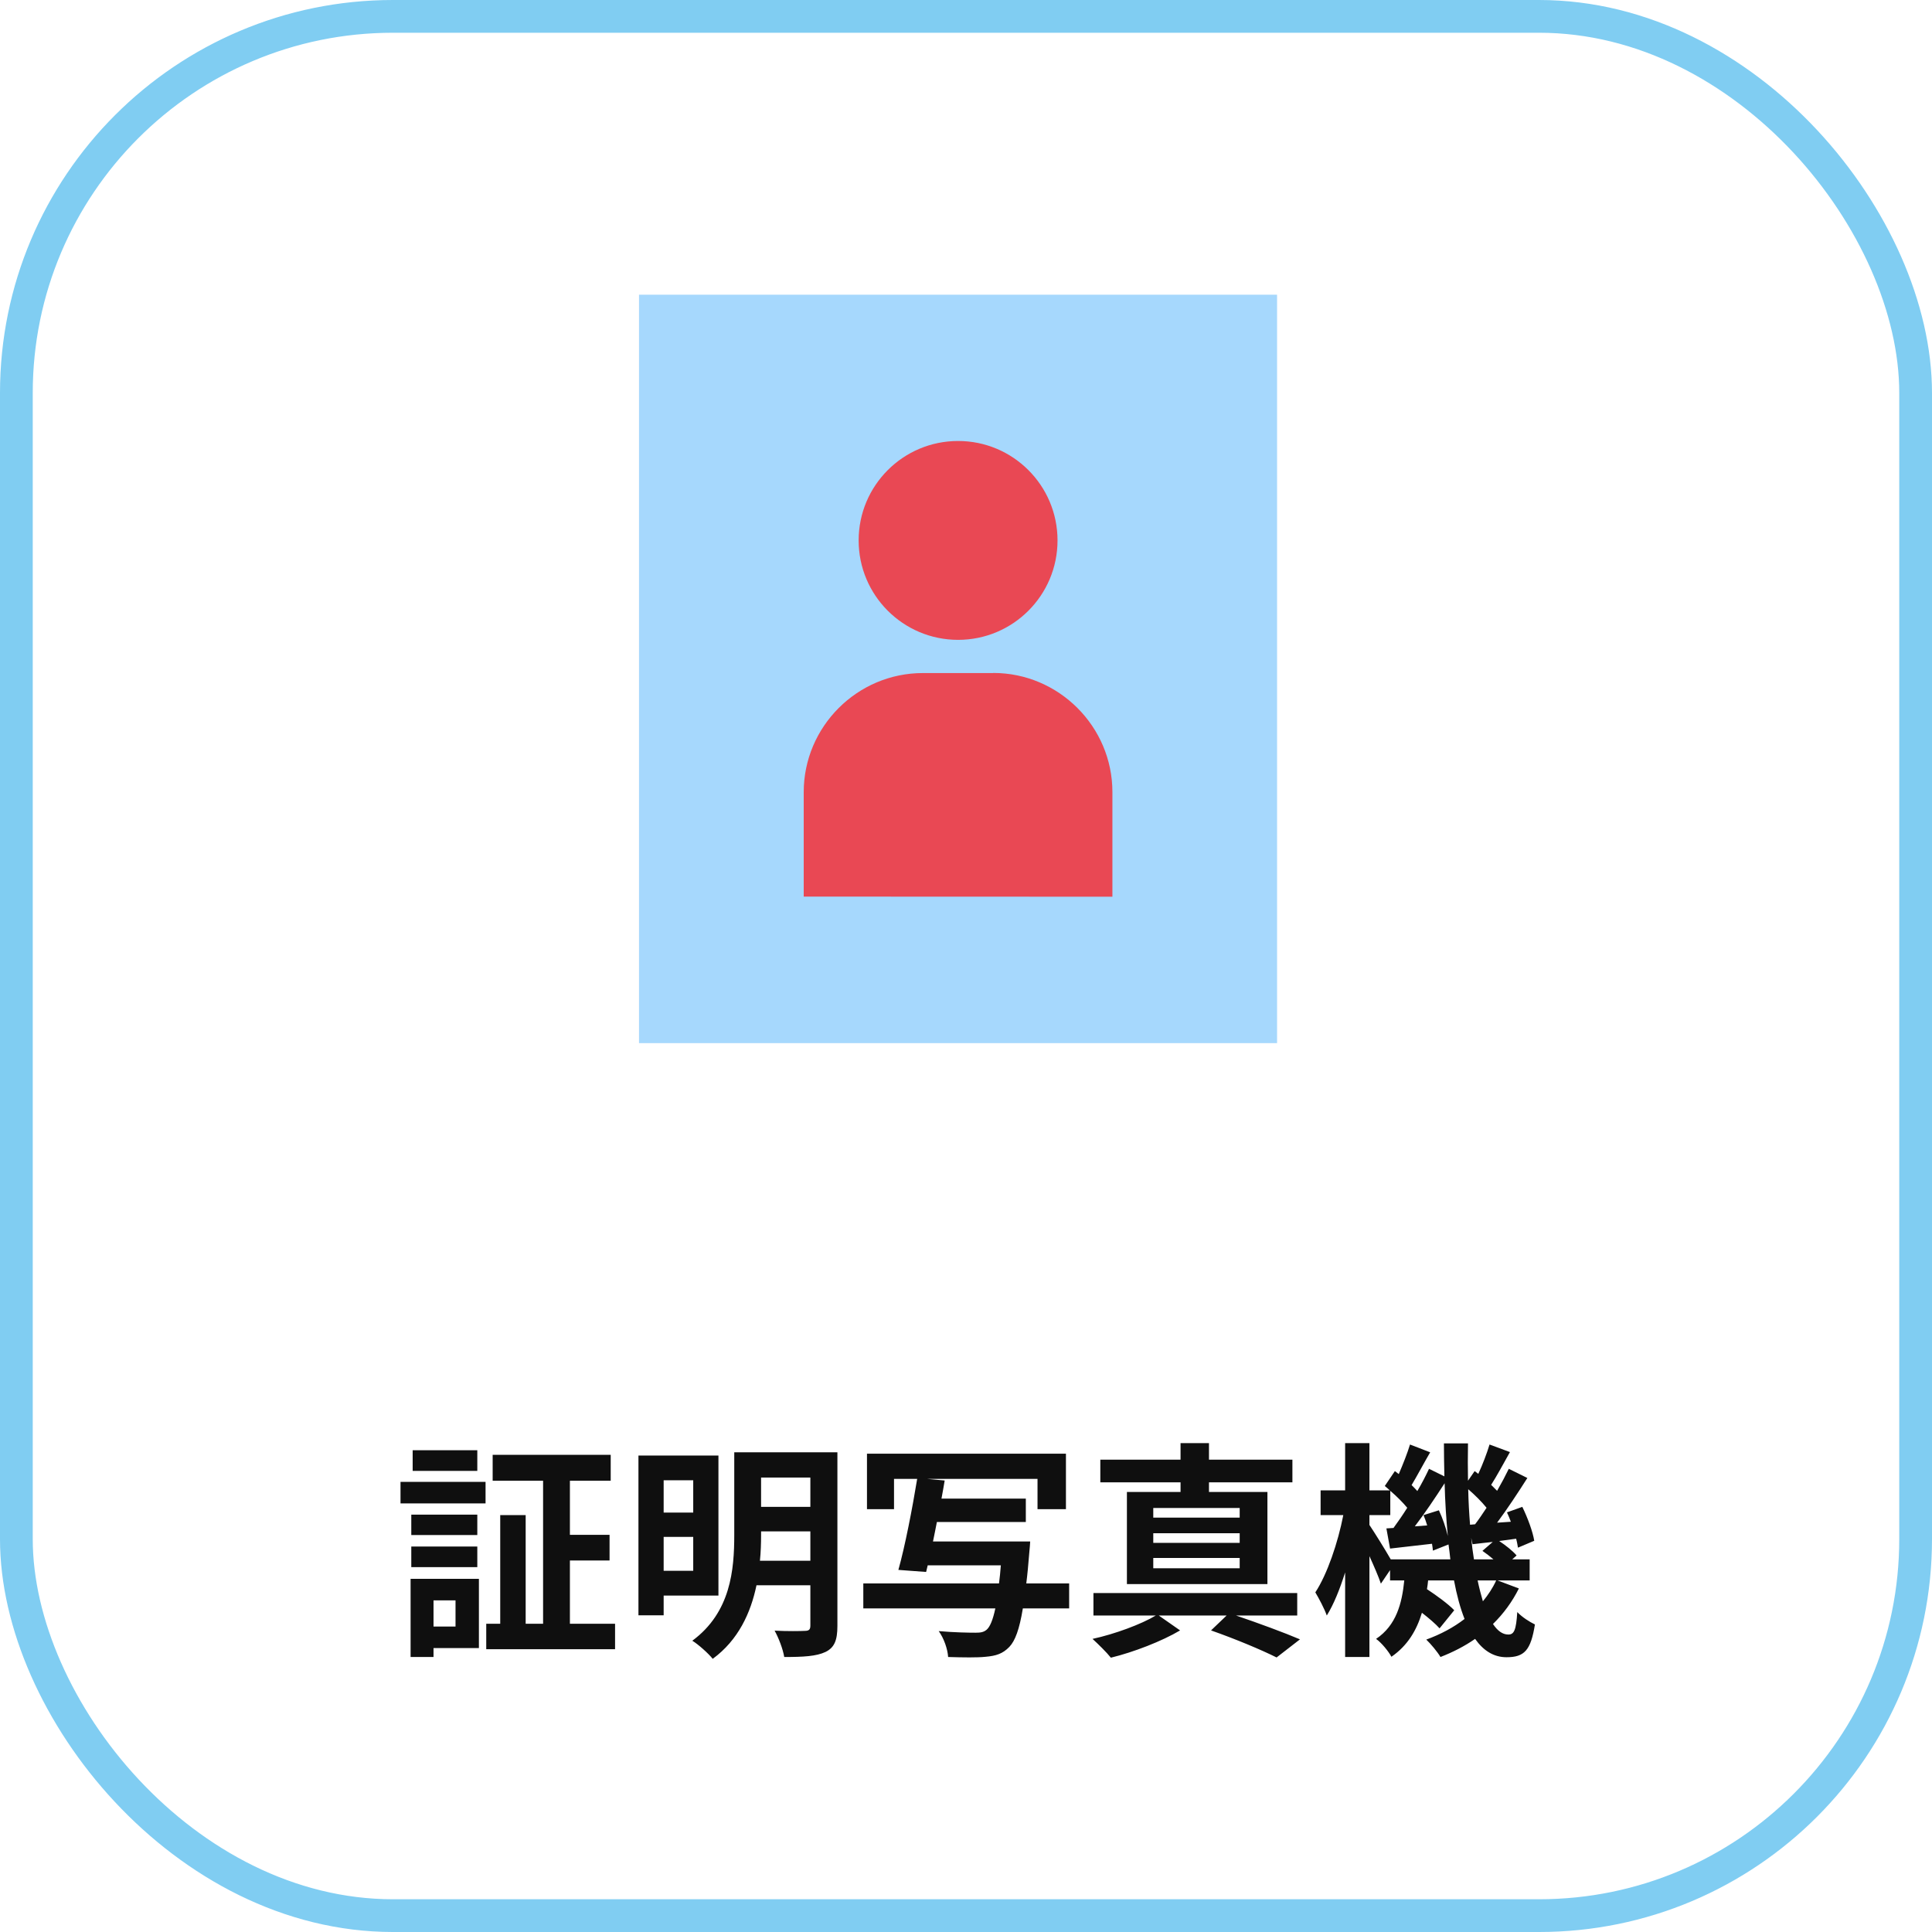
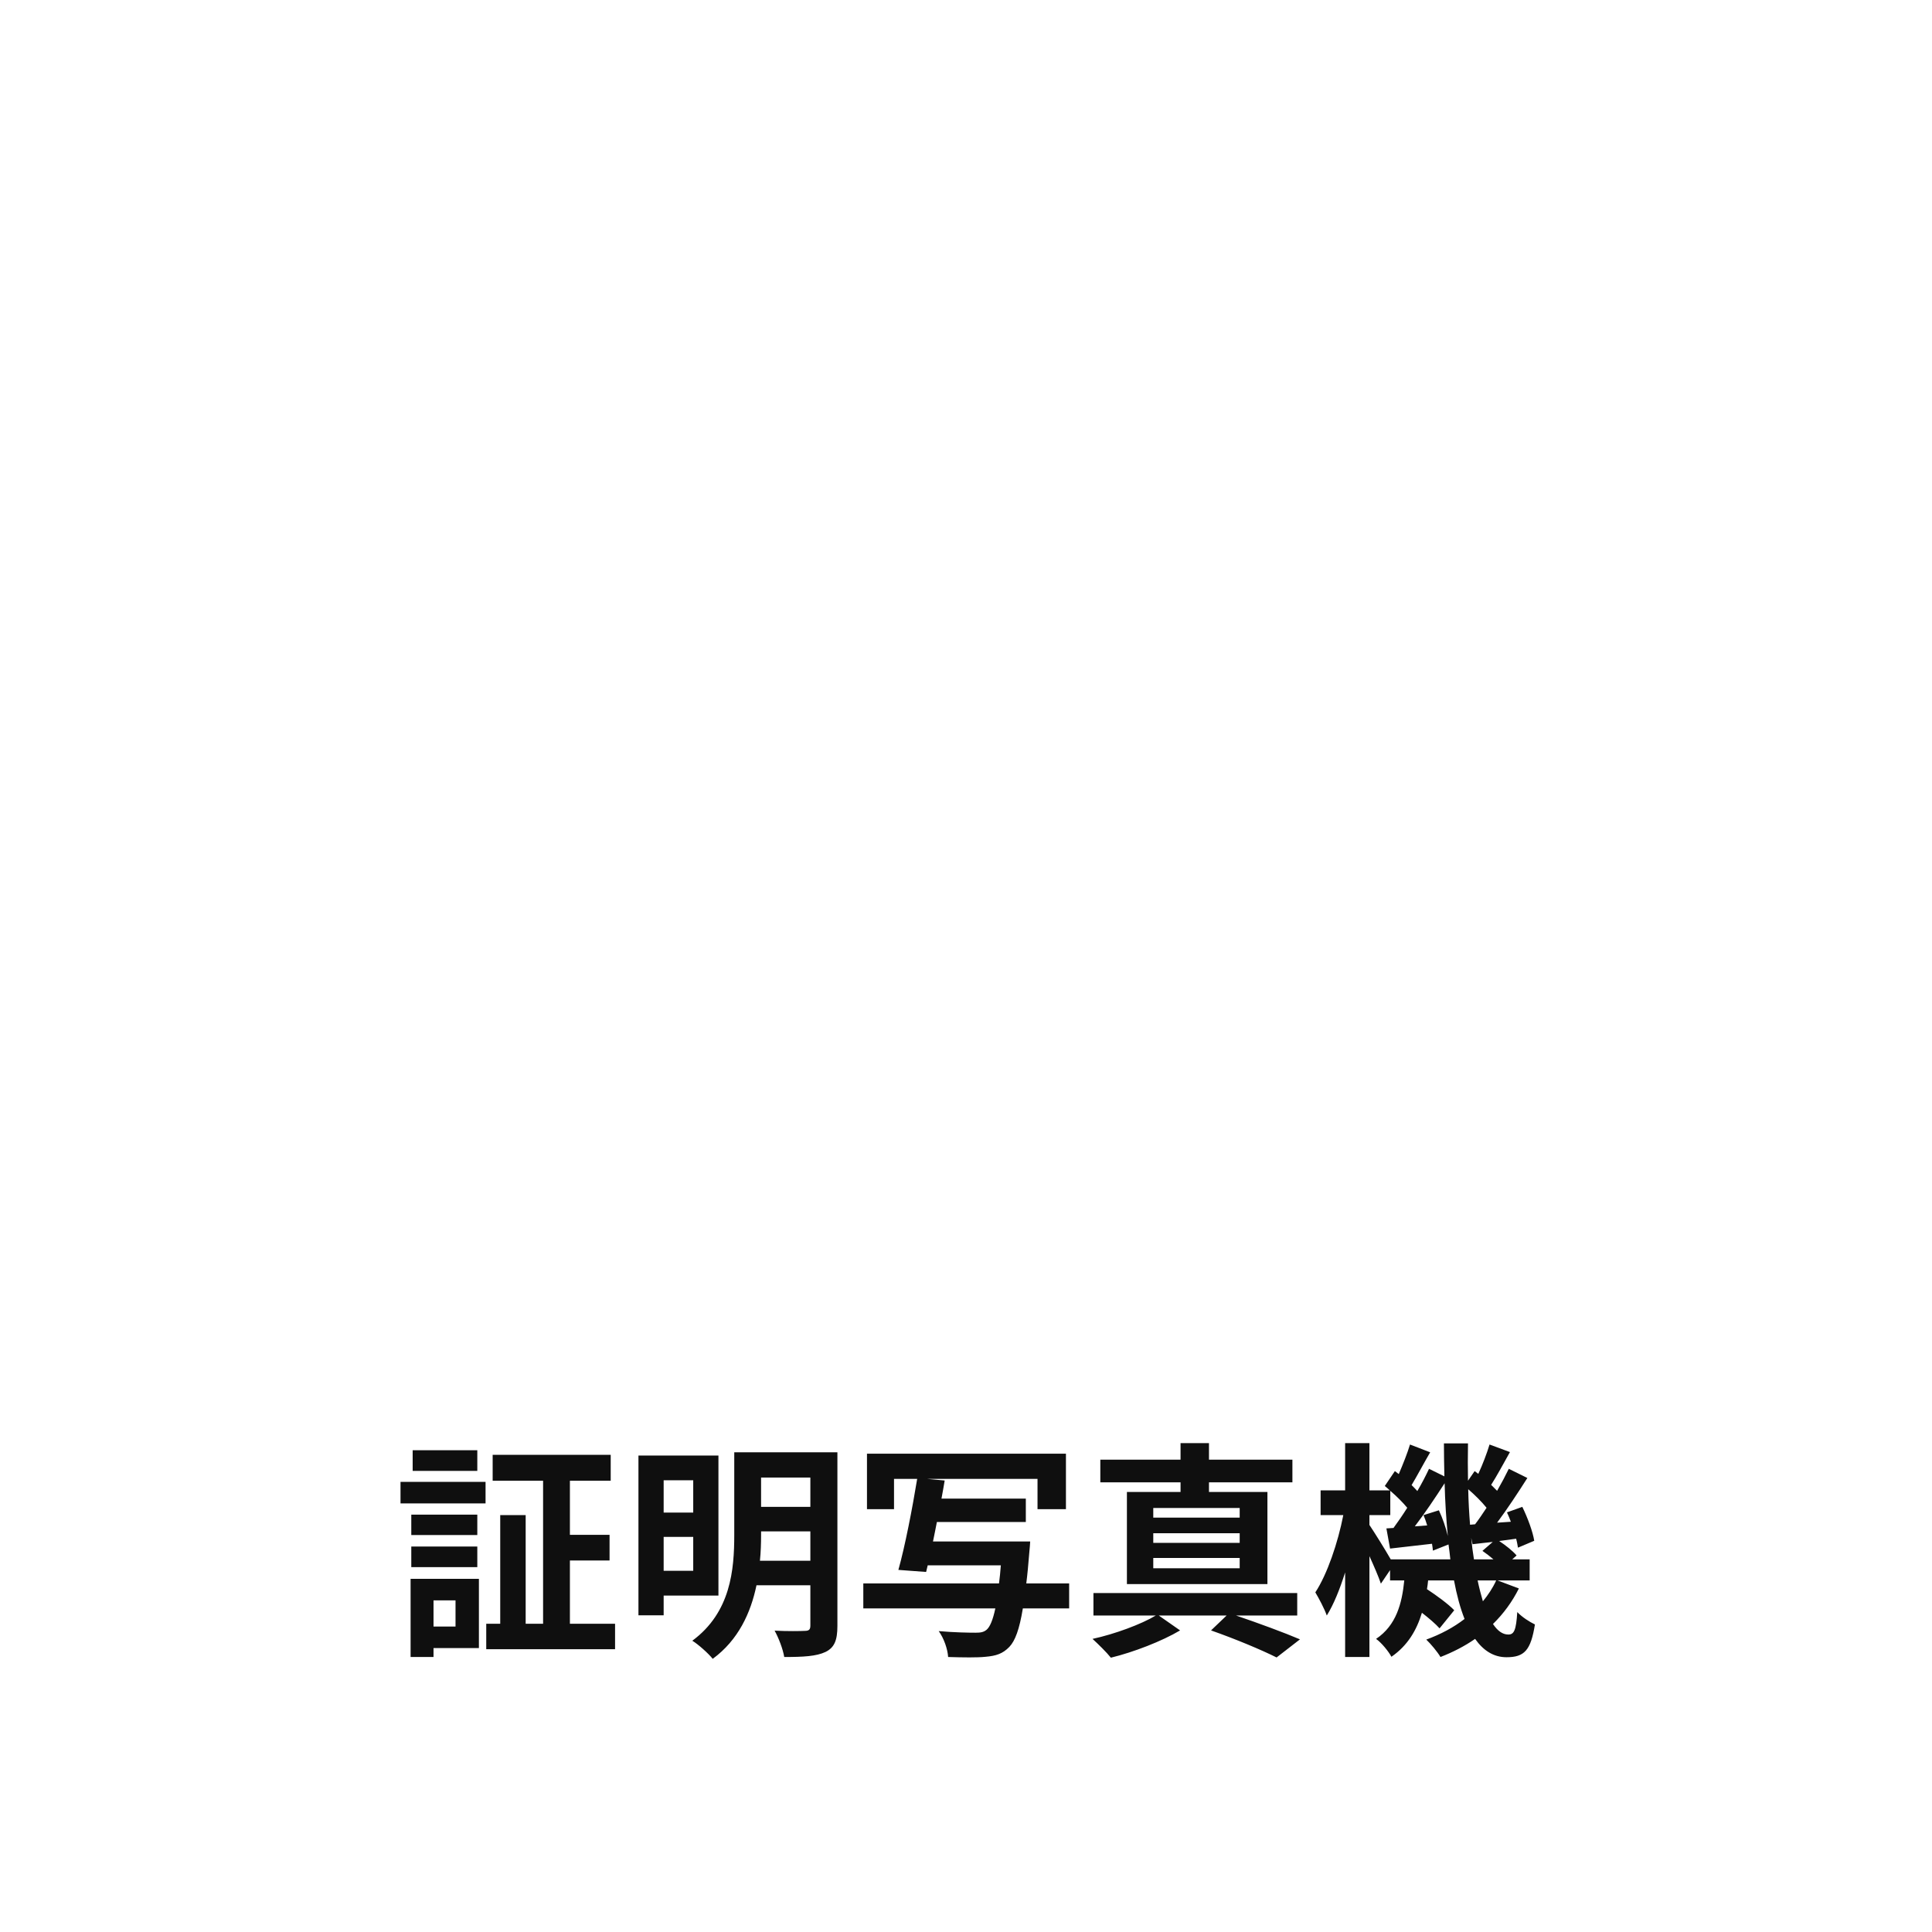
<svg xmlns="http://www.w3.org/2000/svg" width="118" height="118" viewBox="0 0 118 118" fill="none">
  <g clip-path="url(#clip0_746_26342)">
-     <rect x="1" y="1" width="116" height="116" rx="23" stroke="#80CDF2" stroke-width="2" />
    <path d="M29.152 88.576V89.836H25.204V88.576H29.152ZM27.822 97.746H26.478V99.342H27.822V97.746ZM29.25 96.43V100.658H26.478V101.204H25.078V96.43H29.25ZM25.12 95.716V94.456H29.152V95.716H25.12ZM29.152 92.51V93.756H25.12V92.51H29.152ZM24.462 91.824V90.508H29.656V91.824H24.462ZM34.808 99.174H37.566V100.728H29.698V99.174H30.552V92.538H32.106V99.174H33.17V90.438H30.09V88.856H37.3V90.438H34.808V93.742H37.23V95.31H34.808V99.174ZM42.34 90.41H40.534V92.384H42.34V90.41ZM40.534 95.94H42.34V93.868H40.534V95.94ZM43.88 97.452H40.534V98.656H38.994V88.898H43.88V97.452ZM46.414 95.324H49.494V93.532H46.484V93.742C46.484 94.246 46.47 94.778 46.414 95.324ZM49.494 90.242H46.484V92.034H49.494V90.242ZM51.146 88.702V99.3C51.146 100.182 50.964 100.63 50.418 100.896C49.858 101.162 49.06 101.204 47.898 101.204C47.828 100.742 47.548 100.014 47.31 99.594C48.066 99.636 48.92 99.622 49.158 99.608C49.41 99.608 49.494 99.524 49.494 99.286V96.822H46.204C45.854 98.502 45.098 100.168 43.53 101.316C43.278 100.994 42.634 100.42 42.284 100.21C44.636 98.474 44.846 95.87 44.846 93.742V88.702H51.146ZM65.3 96.71V98.236H62.472C62.262 99.524 61.996 100.224 61.646 100.588C61.24 101.008 60.834 101.134 60.204 101.19C59.7 101.246 58.804 101.232 57.908 101.204C57.88 100.728 57.656 100.07 57.334 99.622C58.272 99.706 59.196 99.72 59.588 99.72C59.882 99.72 60.078 99.692 60.26 99.538C60.456 99.37 60.638 98.964 60.792 98.236H52.728V96.71H61.016C61.058 96.374 61.1 96.01 61.128 95.604H56.662L56.564 96.01L54.87 95.884C55.276 94.442 55.724 92.118 56.018 90.326H54.604V92.174H52.952V88.786H65.104V92.174H63.368V90.326H56.634L57.698 90.424C57.642 90.774 57.572 91.152 57.502 91.53H62.654V92.958H57.222C57.138 93.364 57.068 93.77 56.984 94.148H62.92C62.92 94.148 62.892 94.624 62.864 94.848C62.808 95.548 62.752 96.164 62.682 96.71H65.3ZM75.716 92.692V92.104H70.438V92.692H75.716ZM75.716 94.232V93.644H70.438V94.232H75.716ZM75.716 95.786V95.156H70.438V95.786H75.716ZM72.104 91.124V90.536H67.204V89.15H72.104V88.142H73.84V89.15H78.936V90.536H73.84V91.124H77.41V96.752H68.828V91.124H72.104ZM79.23 98.67H75.492C76.892 99.146 78.446 99.72 79.398 100.126L77.97 101.232C77.046 100.77 75.478 100.112 73.966 99.58L74.918 98.67H70.774L72.076 99.58C70.97 100.238 69.234 100.91 67.848 101.246C67.582 100.91 67.078 100.42 66.728 100.098C68.086 99.804 69.71 99.202 70.592 98.67H66.784V97.298H79.23V98.67ZM91.382 96.528H90.248C90.346 96.99 90.458 97.424 90.57 97.802C90.892 97.41 91.172 96.99 91.382 96.528ZM84.942 95.24H88.582C88.554 94.946 88.512 94.638 88.47 94.33L87.518 94.708C87.504 94.582 87.49 94.442 87.462 94.288C86.552 94.386 85.684 94.498 84.9 94.582L84.676 93.35L85.11 93.322C85.376 92.958 85.67 92.538 85.95 92.09C85.684 91.768 85.292 91.376 84.914 91.054V92.538H83.64V93.14C83.934 93.574 84.606 94.652 84.942 95.24ZM86.944 92.538L87.882 92.244C88.106 92.72 88.316 93.322 88.428 93.812C88.33 92.79 88.26 91.712 88.232 90.592C87.672 91.46 87.014 92.44 86.412 93.224L87.168 93.168C87.098 92.944 87.028 92.734 86.944 92.538ZM89.786 93.126L90.094 93.098C90.318 92.804 90.556 92.454 90.794 92.09C90.5 91.726 90.08 91.306 89.674 90.956C89.688 91.712 89.73 92.426 89.786 93.126ZM90.024 95.24H91.214C91.004 95.058 90.766 94.876 90.542 94.722L91.172 94.176C90.738 94.218 90.332 94.274 89.94 94.316L89.856 93.924C89.898 94.386 89.954 94.82 90.024 95.24ZM91.466 96.528L92.768 97.018C92.362 97.83 91.83 98.558 91.186 99.188C91.466 99.608 91.774 99.832 92.124 99.832C92.474 99.832 92.6 99.566 92.67 98.46C92.978 98.782 93.426 99.062 93.748 99.216C93.496 100.798 93.104 101.218 92.012 101.218C91.228 101.218 90.598 100.812 90.094 100.098C89.45 100.546 88.736 100.91 87.98 101.204C87.798 100.896 87.392 100.406 87.112 100.14C87.994 99.818 88.778 99.398 89.45 98.88C89.184 98.208 88.974 97.424 88.806 96.528H87.224C87.21 96.71 87.182 96.892 87.154 97.06C87.77 97.466 88.456 97.97 88.82 98.348L87.924 99.454C87.686 99.188 87.28 98.838 86.846 98.502C86.524 99.566 85.978 100.504 84.984 101.19C84.802 100.854 84.382 100.336 84.046 100.098C85.278 99.272 85.628 97.942 85.768 96.528H84.9V95.898L84.34 96.724C84.2 96.304 83.92 95.66 83.64 95.044V101.204H82.156V96.038C81.834 97.06 81.456 97.998 81.036 98.67C80.882 98.236 80.56 97.634 80.336 97.256C81.064 96.15 81.722 94.204 82.044 92.538H80.658V91.026H82.156V88.142H83.64V91.026H84.886C84.788 90.928 84.676 90.844 84.578 90.76L85.194 89.85L85.432 90.032C85.684 89.444 85.964 88.744 86.118 88.226L87.35 88.702C86.958 89.374 86.552 90.144 86.216 90.704C86.342 90.83 86.468 90.956 86.566 91.068C86.846 90.592 87.084 90.13 87.28 89.71L88.218 90.172C88.204 89.514 88.19 88.842 88.19 88.156H89.66C89.646 88.94 89.646 89.696 89.66 90.438L90.066 89.85L90.29 90.018C90.556 89.444 90.822 88.744 90.976 88.226L92.222 88.688C91.83 89.388 91.424 90.144 91.074 90.69C91.2 90.816 91.326 90.942 91.438 91.054C91.704 90.592 91.956 90.116 92.152 89.71L93.286 90.27C92.726 91.152 92.054 92.174 91.438 93L92.278 92.944C92.208 92.748 92.124 92.552 92.04 92.37L92.978 92.034C93.3 92.692 93.622 93.56 93.706 94.106L92.712 94.526C92.684 94.372 92.656 94.176 92.6 93.98L91.564 94.12C91.97 94.386 92.404 94.736 92.628 95.002L92.362 95.24H93.426V96.528H91.466Z" fill="#0F0F0F" />
    <mask id="mask0_746_26342" style="mask-type:alpha" maskUnits="userSpaceOnUse" x="16" y="8" width="85" height="65">
-       <rect x="16" y="8" width="85" height="65" fill="#FAFAFA" />
-     </mask>
+       </mask>
    <g mask="url(#mask0_746_26342)">
-       <path d="M40.029 19H76.999V62.711H40.029V19Z" fill="#A6D8FD" stroke="#A6D8FD" stroke-width="2" />
-       <path d="M58.517 39.08C61.871 39.08 64.59 36.361 64.59 33.007C64.59 29.653 61.871 26.934 58.517 26.934C55.162 26.934 52.443 29.653 52.443 33.007C52.443 36.361 55.162 39.08 58.517 39.08Z" fill="#E94854" />
+       <path d="M58.517 39.08C64.59 29.653 61.871 26.934 58.517 26.934C55.162 26.934 52.443 29.653 52.443 33.007C52.443 36.361 55.162 39.08 58.517 39.08Z" fill="#E94854" />
      <path d="M60.666 41.108H56.364C52.359 41.108 49.088 44.379 49.088 48.384V54.761L67.942 54.768V48.377C67.942 44.373 64.664 41.102 60.666 41.102V41.108Z" fill="#E94854" />
    </g>
  </g>
  <defs>
    <clipPath id="clip0_746_26342">
      <rect width="118" height="118" fill="white" />
    </clipPath>
  </defs>
</svg>